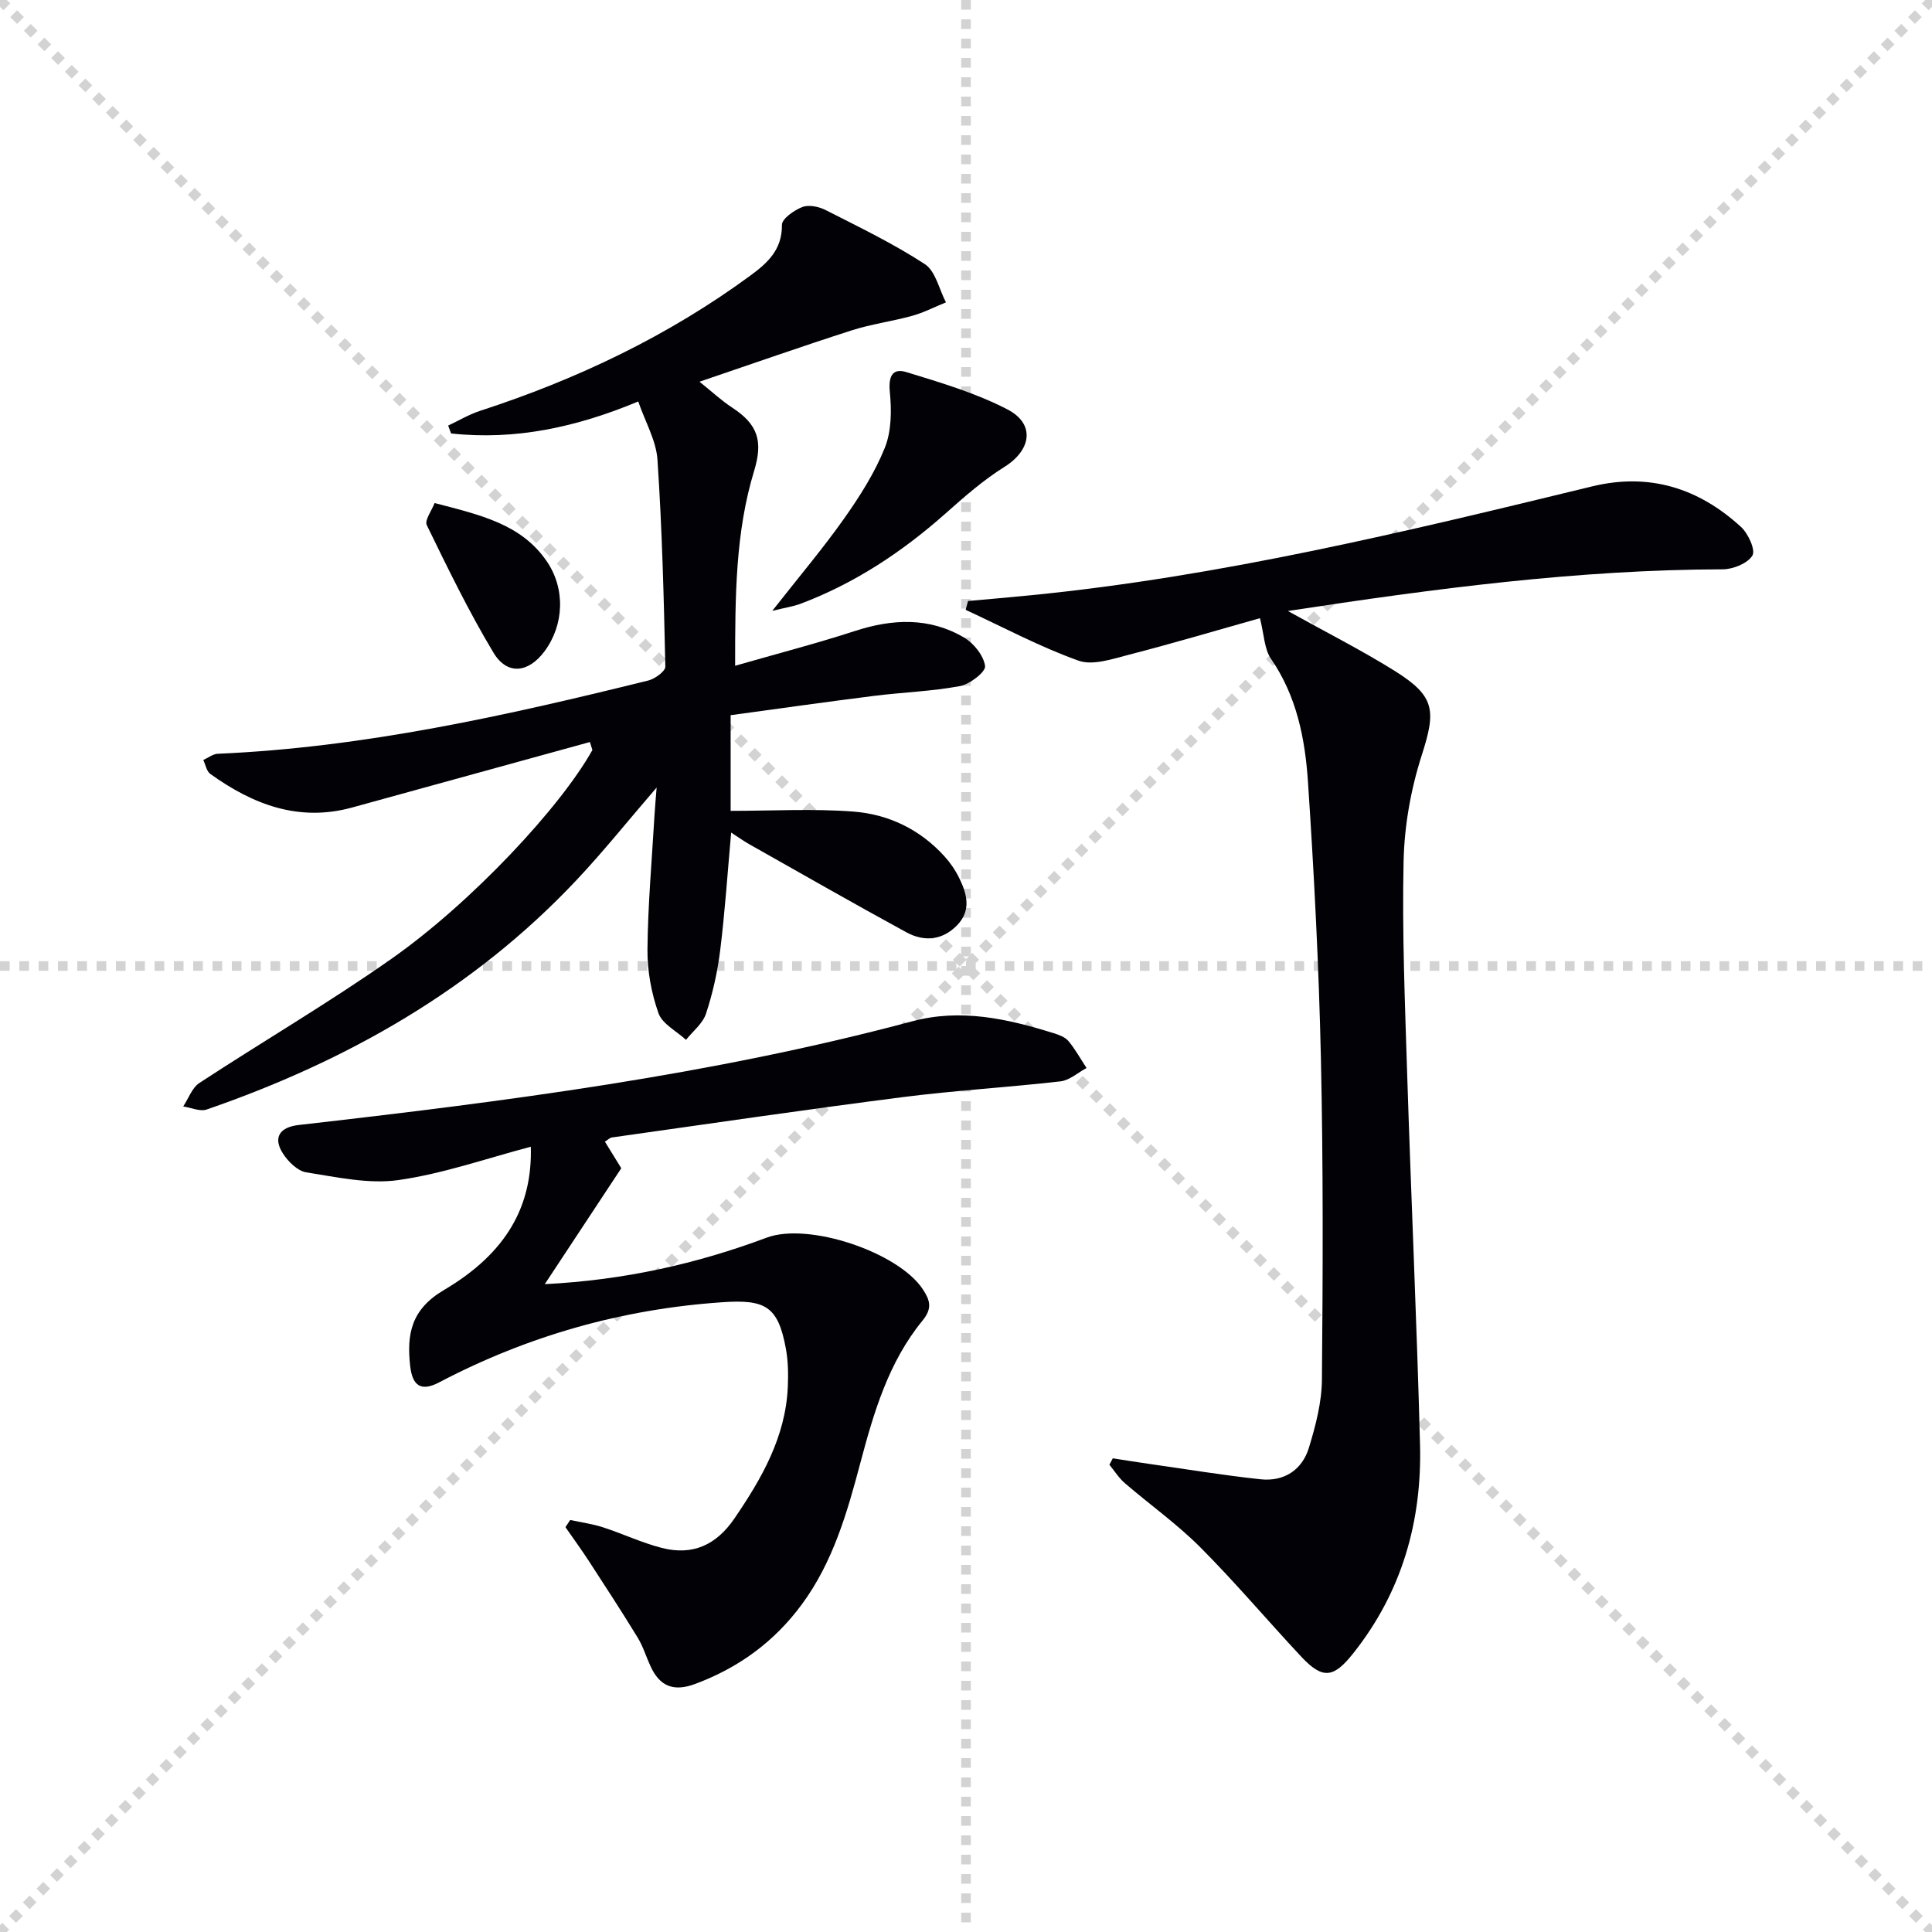
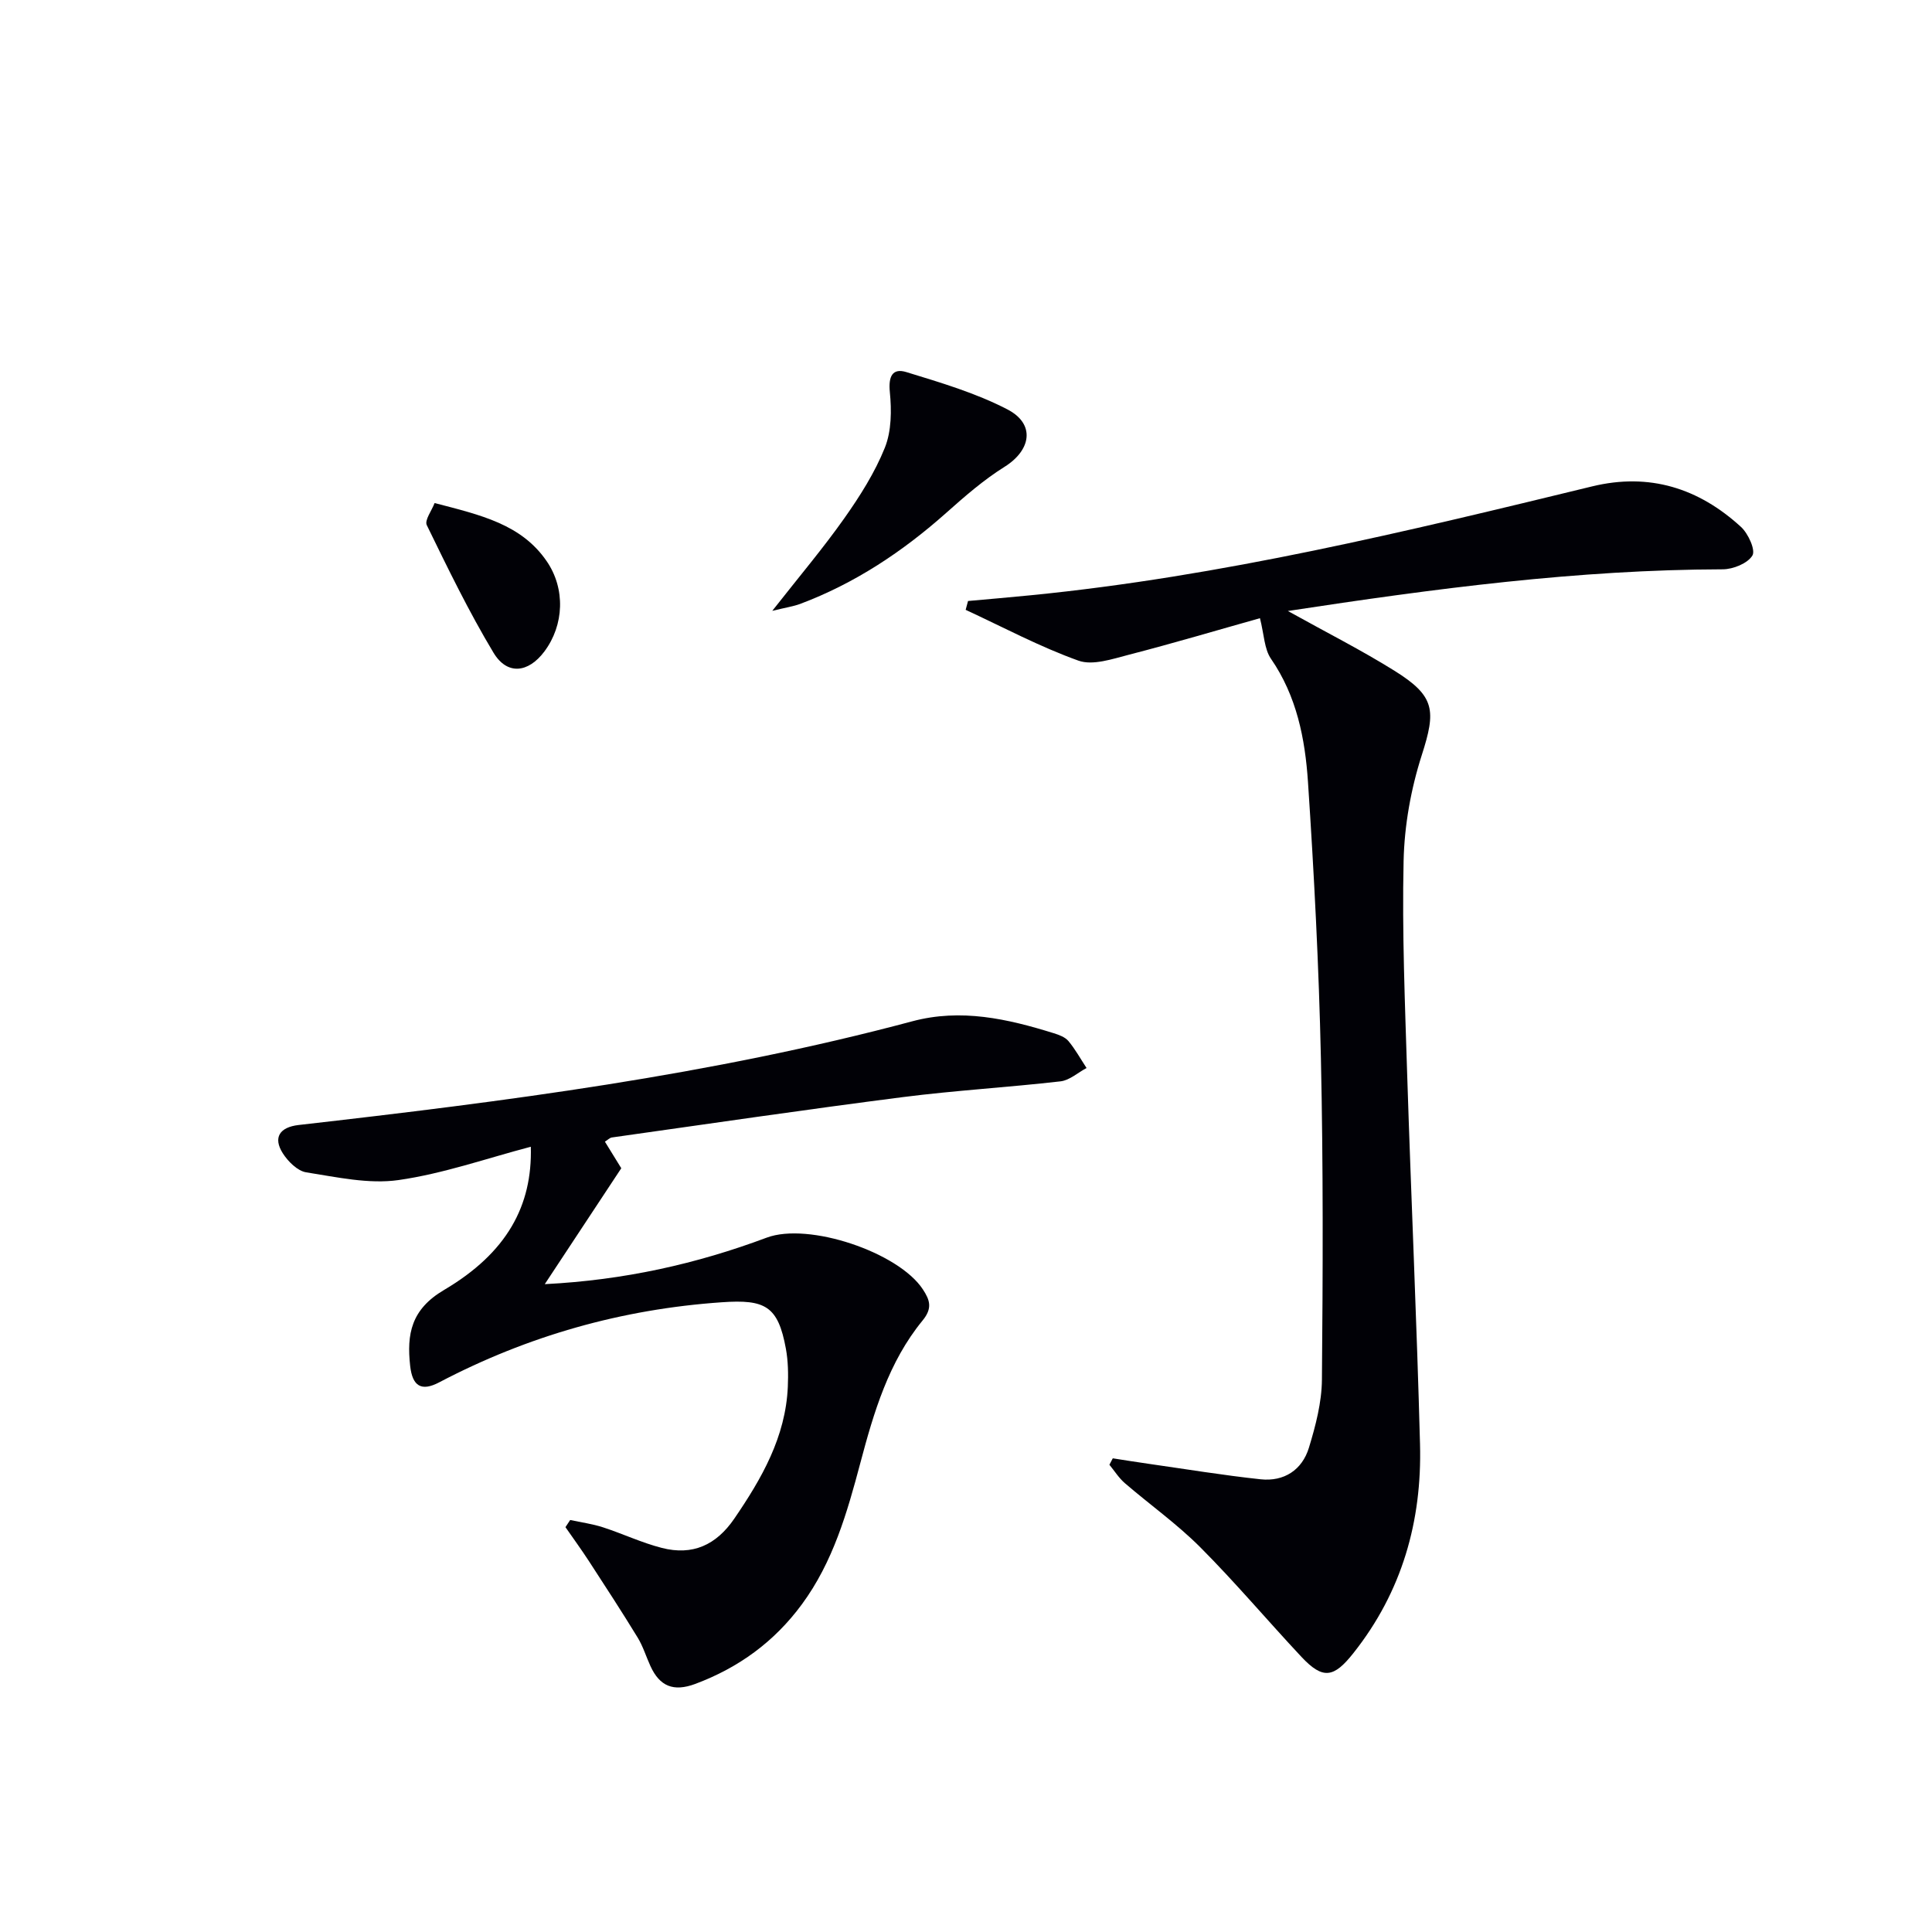
<svg xmlns="http://www.w3.org/2000/svg" enable-background="new 0 0 400 400" viewBox="0 0 400 400">
  <g stroke="lightgray" stroke-dasharray="1,1" stroke-width="1" transform="scale(2, 2)">
-     <line x1="0" y1="0" x2="200" y2="200" />
-     <line x1="200" y1="0" x2="0" y2="200" />
-     <line x1="100" y1="0" x2="100" y2="200" />
-     <line x1="0" y1="100" x2="200" y2="100" />
-   </g>
-   <path d="m122.13 153.63c-16.41 4.52-32.83 9.05-49.24 13.56-11.04 3.03-20.54-.63-29.35-6.96-.77-.56-.98-1.9-1.45-2.88 1-.45 1.98-1.24 2.99-1.29 30.35-1.31 59.79-7.92 89.12-15.16 1.39-.34 3.57-1.92 3.55-2.88-.31-14.29-.67-28.6-1.63-42.86-.27-3.96-2.52-7.79-3.98-12.04-12.78 5.33-25.47 8.08-38.75 6.62-.2-.54-.4-1.09-.6-1.63 2.2-1.03 4.32-2.31 6.61-3.05 20.06-6.53 38.9-15.48 55.95-28 3.57-2.62 6.6-5.37 6.54-10.5-.01-1.27 2.53-3.04 4.23-3.7 1.35-.52 3.42-.08 4.82.63 6.95 3.54 14.02 6.94 20.53 11.19 2.23 1.45 2.96 5.21 4.38 7.92-2.32.94-4.57 2.11-6.97 2.78-4.14 1.15-8.46 1.71-12.55 3.02-10.23 3.28-20.37 6.85-31.51 10.63 2.53 2.02 4.52 3.89 6.77 5.36 5.34 3.49 6.42 6.94 4.54 13.11-3.87 12.72-3.93 25.83-3.93 40.34 8.76-2.52 16.87-4.62 24.81-7.2 7.81-2.54 15.41-2.87 22.59 1.36 2.02 1.19 4.07 3.75 4.35 5.91.15 1.2-3.16 3.76-5.21 4.14-5.85 1.09-11.85 1.28-17.77 2.02-9.85 1.24-19.67 2.64-29.7 4v19.81c8.64 0 17.08-.49 25.43.15 7.26.56 13.79 3.69 18.83 9.25 1.21 1.33 2.27 2.88 3.06 4.5 1.61 3.26 2.54 6.69-.39 9.74-3.04 3.17-6.85 3.51-10.51 1.52-10.94-5.96-21.76-12.16-32.61-18.28-1.13-.64-2.18-1.4-3.7-2.39-.76 8.46-1.29 16.48-2.28 24.44-.55 4.42-1.54 8.84-2.93 13.06-.67 2.04-2.72 3.63-4.14 5.42-1.97-1.82-4.91-3.29-5.7-5.52-1.47-4.16-2.32-8.77-2.28-13.18.09-9.29.92-18.56 1.46-27.84.09-1.61.25-3.23.44-5.7-5.94 6.88-11.08 13.33-16.72 19.3-21.26 22.54-47.4 37.33-76.43 47.36-1.39.48-3.24-.39-4.87-.63 1.1-1.65 1.83-3.87 3.36-4.87 13.2-8.65 26.86-16.63 39.76-25.7 16.75-11.78 35.07-31.51 41.6-43.23-.18-.55-.35-1.1-.52-1.65z" fill="#010106" />
+     </g>
  <path d="m266.64 126.5c7.99 4.45 15.25 8.11 22.13 12.41 8.4 5.25 8.55 8.21 5.59 17.44-2.25 7.01-3.6 14.57-3.76 21.92-.33 14.8.29 29.62.75 44.43.81 25.44 1.98 50.87 2.65 76.31.42 15.92-3.72 30.56-13.81 43.27-4.03 5.08-6.28 5.51-10.73.77-7.04-7.52-13.69-15.42-20.96-22.71-4.8-4.81-10.42-8.8-15.59-13.25-1.25-1.07-2.16-2.54-3.22-3.83.23-.44.47-.89.7-1.33 2.48.38 4.96.79 7.45 1.14 7.71 1.1 15.41 2.37 23.15 3.2 4.85.52 8.6-1.92 10.01-6.54 1.39-4.56 2.65-9.37 2.69-14.09.2-22.16.28-44.33-.21-66.48-.42-19.11-1.41-38.22-2.68-57.3-.6-8.93-2.33-17.74-7.66-25.47-1.39-2.02-1.41-4.98-2.28-8.4-8.83 2.48-17.93 5.19-27.12 7.56-3.42.88-7.49 2.29-10.46 1.23-8.01-2.87-15.6-6.93-23.35-10.52.16-.61.33-1.22.49-1.83 4.34-.39 8.68-.76 13.01-1.19 39.44-3.9 77.82-13.21 116.21-22.54 11.85-2.88 22.06.37 30.82 8.4 1.49 1.37 3.04 4.77 2.36 5.91-.98 1.63-3.99 2.85-6.13 2.86-29.99.07-59.58 3.98-90.05 8.63z" fill="#010106" />
  <path d="m112.79 265.87c16.45-.83 31.43-4.2 45.95-9.63 8.67-3.24 27.28 3.02 32.33 10.71 1.46 2.23 2.03 3.9-.07 6.46-7.02 8.56-10.09 18.99-12.87 29.46-2.74 10.31-5.65 20.52-12.12 29.3-5.71 7.75-13.06 13.1-22.07 16.47-4.52 1.68-7.36.48-9.27-3.69-.9-1.96-1.53-4.08-2.65-5.91-3.25-5.32-6.66-10.55-10.06-15.78-1.56-2.4-3.25-4.72-4.89-7.08.33-.49.66-.99.98-1.48 2.27.49 4.59.8 6.78 1.51 4.1 1.33 8.05 3.21 12.2 4.27 6.36 1.63 11.24-.58 14.99-6.05 5.68-8.31 10.64-16.92 11.09-27.32.11-2.62.07-5.31-.4-7.87-1.62-8.87-4.29-10.24-13.27-9.62-20.72 1.43-40.16 6.95-58.51 16.58-3.71 1.95-5.54.79-6.01-3.4-.73-6.59.19-11.71 7.02-15.73 13.03-7.69 18.3-17.47 17.96-29.65-9.16 2.41-18.15 5.58-27.39 6.9-6.18.88-12.78-.61-19.11-1.6-1.8-.28-3.76-2.24-4.84-3.93-2.09-3.28-.65-5.42 3.26-5.87 42.74-4.87 85.38-10.33 127.05-21.47 10.08-2.7 19.71-.52 29.28 2.46 1.09.34 2.36.8 3.05 1.62 1.43 1.71 2.52 3.71 3.76 5.59-1.79.95-3.51 2.54-5.38 2.76-10.88 1.25-21.84 1.88-32.7 3.27-20.09 2.57-40.13 5.52-60.19 8.35-.45.06-.85.5-1.45.87 1.28 2.07 2.54 4.13 3.39 5.5-5.49 8.31-10.67 16.16-15.84 24z" fill="#010106" />
  <path d="m159.89 126.47c5.63-7.17 10.54-12.97 14.91-19.16 3.24-4.59 6.32-9.45 8.4-14.62 1.38-3.45 1.41-7.72 1.03-11.53-.32-3.23.54-5.01 3.43-4.12 7.1 2.18 14.36 4.32 20.91 7.72 5.83 3.02 4.94 8.43-.59 11.89-4.32 2.7-8.24 6.12-12.06 9.52-9.04 8.04-18.94 14.62-30.3 18.88-1.41.51-2.92.73-5.73 1.42z" fill="#010106" />
-   <path d="m89.98 104.15c9.58 2.49 17.95 4.38 23.2 12.03 3.92 5.7 3.62 13.23-.47 18.7-3.33 4.45-7.71 4.96-10.54.25-5.11-8.51-9.46-17.48-13.81-26.41-.49-1.01 1.02-2.99 1.62-4.57z" fill="#010106" />
+   <path d="m89.98 104.15c9.58 2.49 17.95 4.38 23.2 12.03 3.92 5.7 3.62 13.23-.47 18.7-3.33 4.45-7.71 4.96-10.54.25-5.11-8.51-9.46-17.48-13.81-26.41-.49-1.01 1.02-2.99 1.62-4.57" fill="#010106" />
</svg>